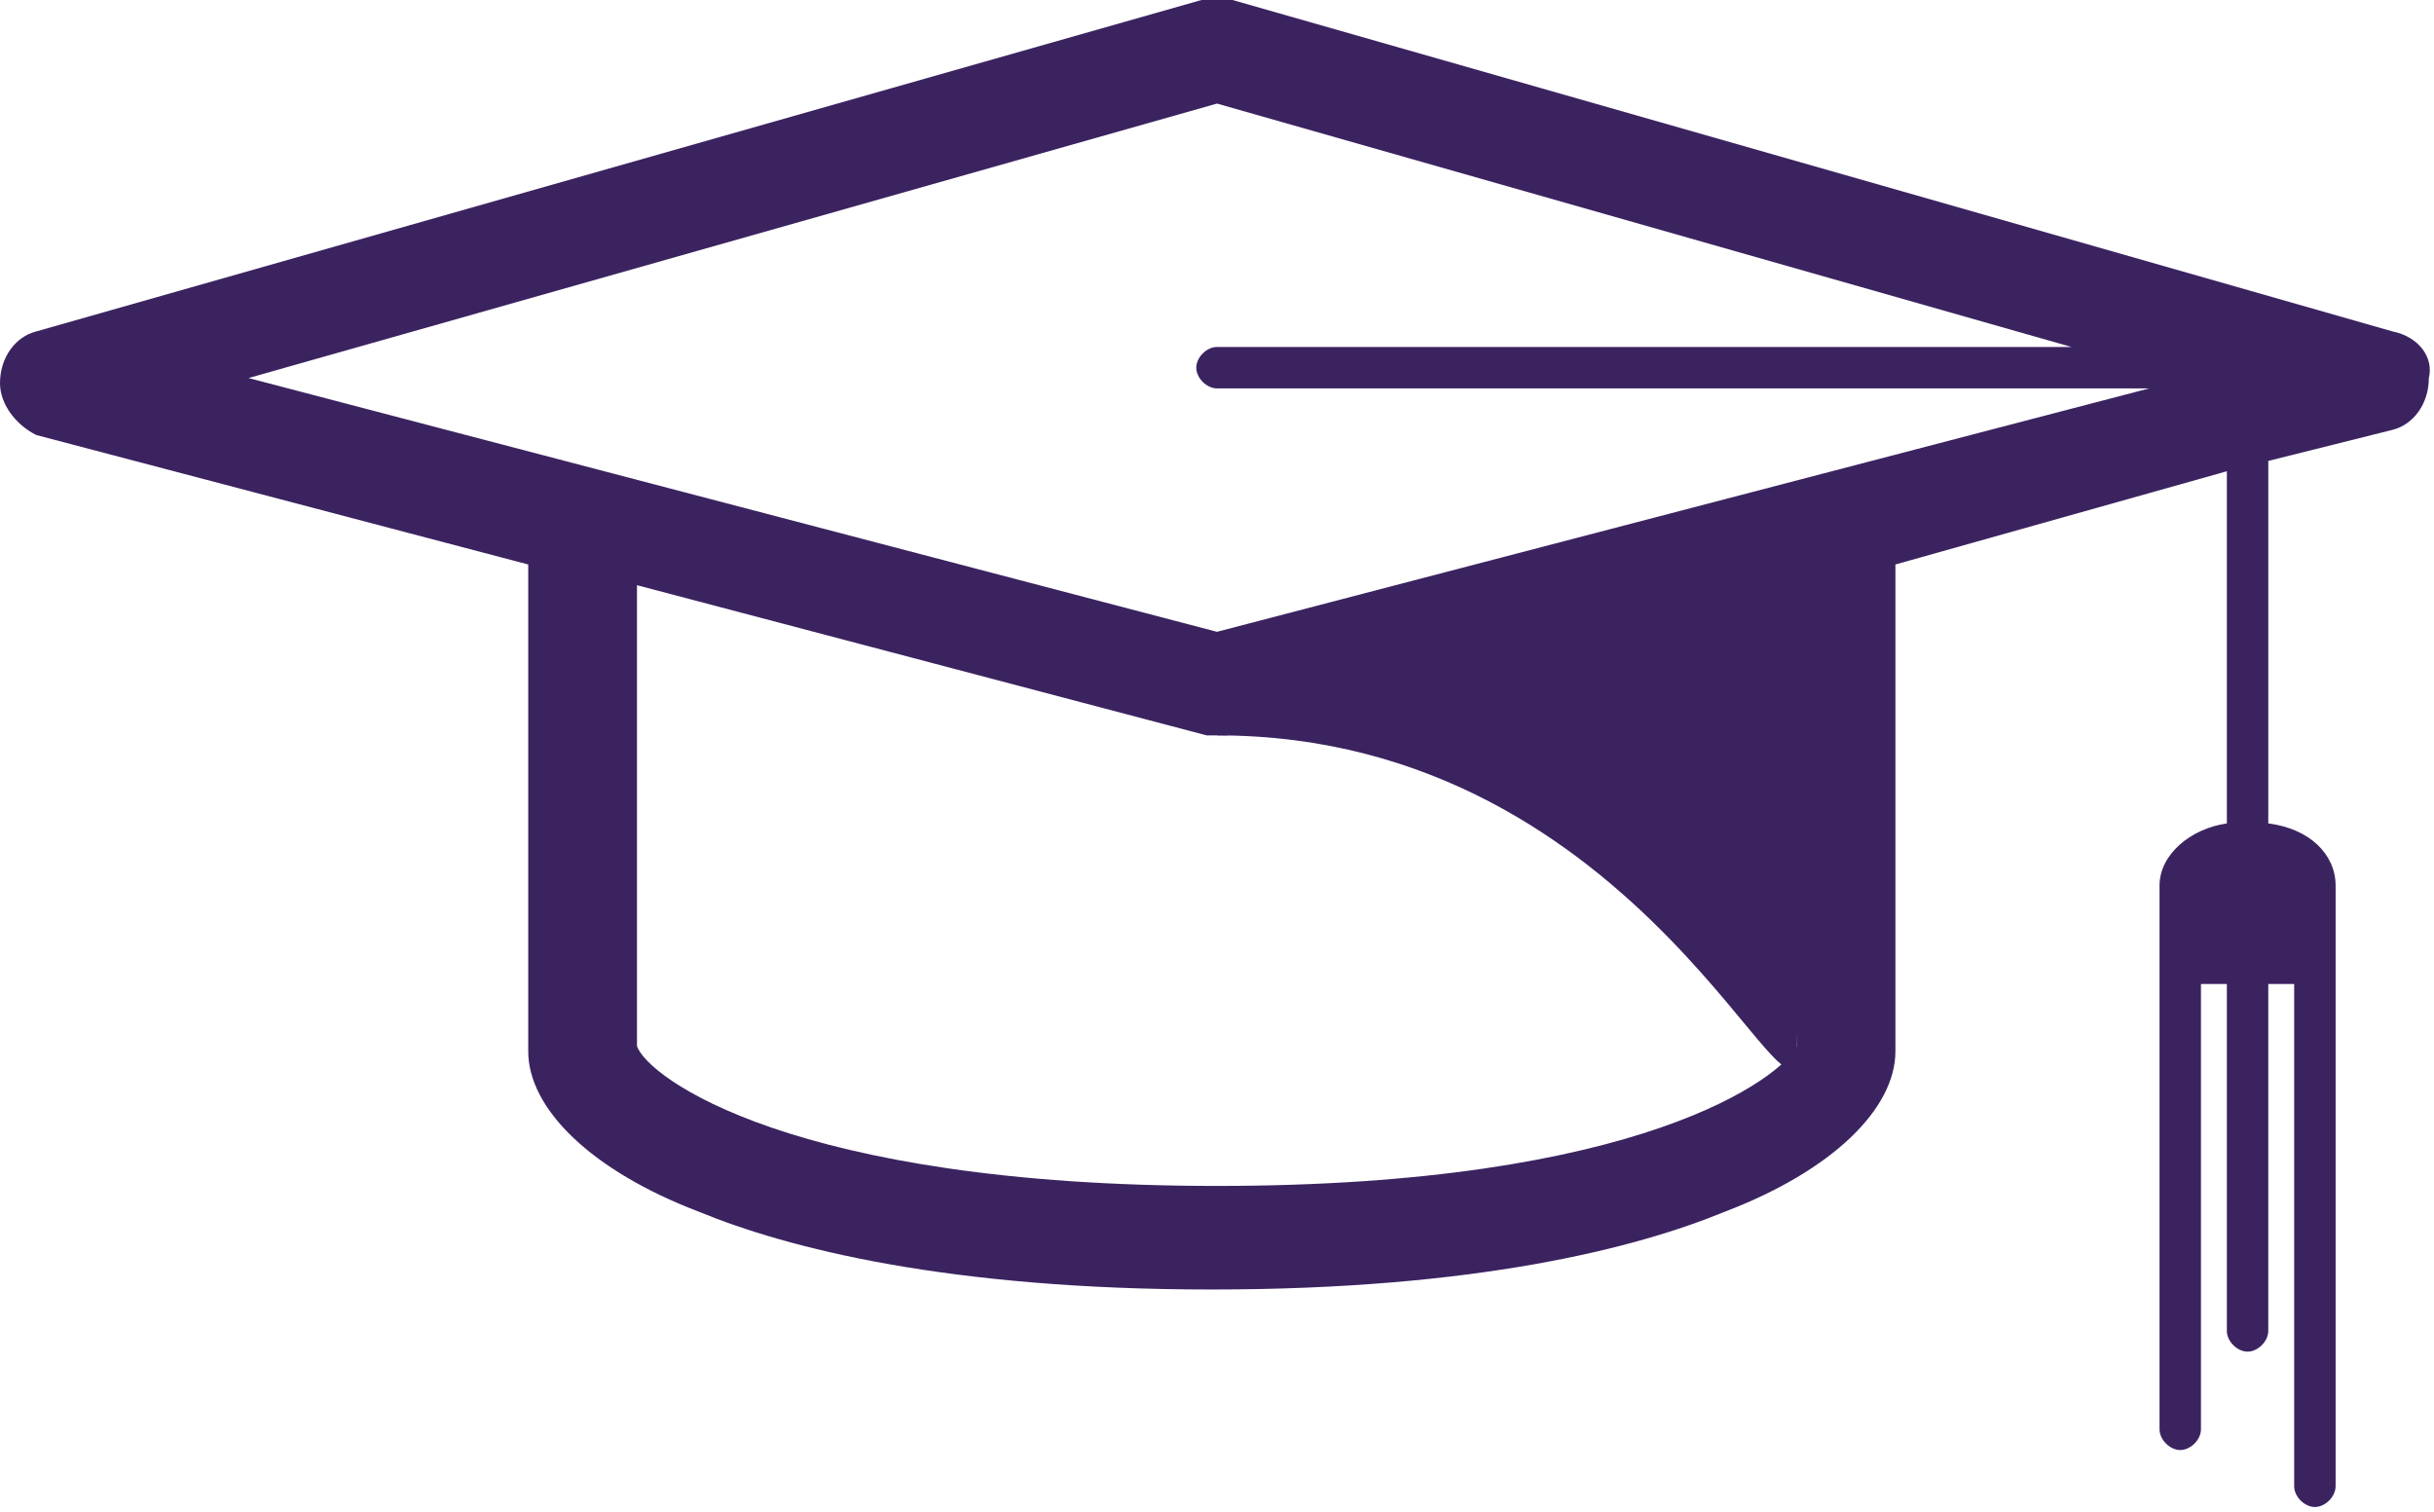
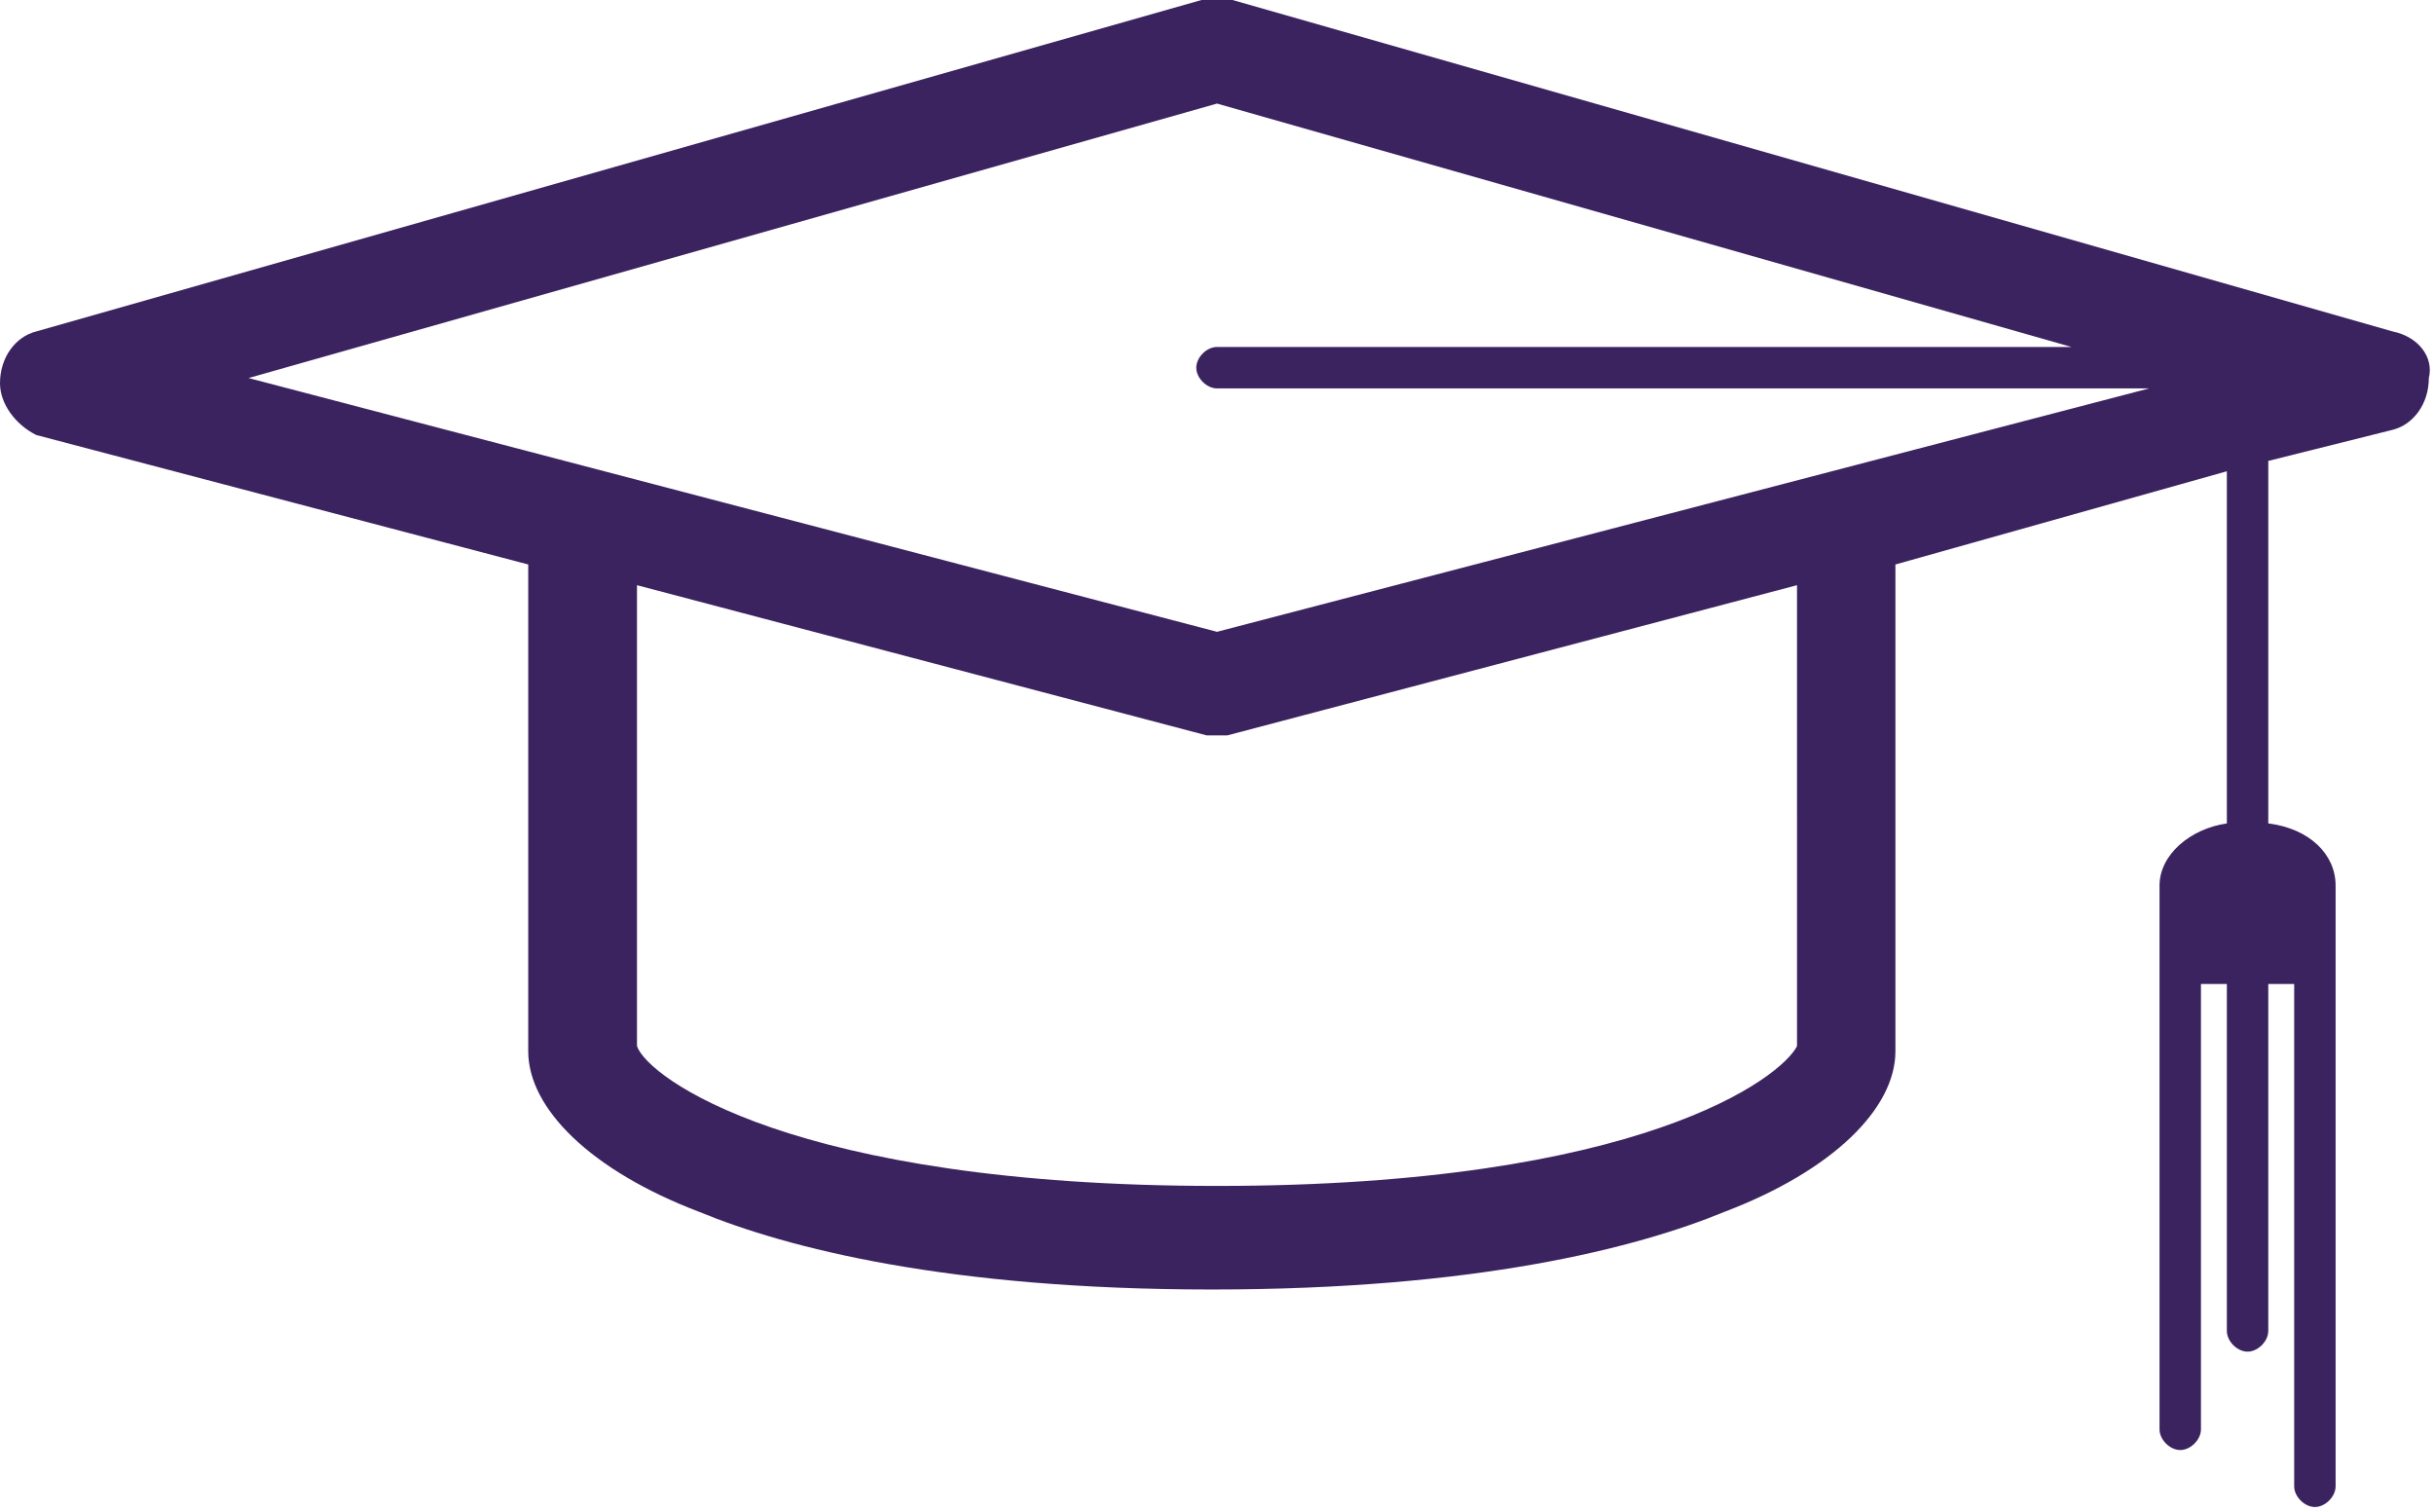
<svg xmlns="http://www.w3.org/2000/svg" version="1.1" id="Layer_1" x="0px" y="0px" viewBox="0 0 47 29.2" enable-background="new 0 0 47 29.2" xml:space="preserve">
  <path fill="#3b2360" d="M46.2,6.4L23.8,0C23.6,0,23.4,0,23.2,0L0.7,6.4C0.3,6.5,0,6.9,0,7.4c0,0.4,0.3,0.8,0.7,1l9.5,2.5v9.4 c0,1.1,1.2,2.3,3.3,3.1c1.7,0.7,4.8,1.5,9.9,1.5c5.1,0,8.2-0.8,9.9-1.5c2.1-0.8,3.3-2,3.3-3.1v-9.4L43,9.1v6.8 c-0.7,0.1-1.3,0.6-1.3,1.2v1.2v0.7v8.6c0,0.2,0.2,0.4,0.4,0.4s0.4-0.2,0.4-0.4v-8.6H43v6.7c0,0.2,0.2,0.4,0.4,0.4 c0.2,0,0.4-0.2,0.4-0.4v-6.7h0.5v9.7c0,0.2,0.2,0.4,0.4,0.4s0.4-0.2,0.4-0.4v-9.7h0v-1.9c0-0.6-0.5-1.1-1.3-1.2v-7l2.4-0.6 c0.4-0.1,0.7-0.5,0.7-1C47,6.9,46.7,6.5,46.2,6.4z M23.5,2L40,6.7H23.5c-0.2,0-0.4,0.2-0.4,0.4s0.2,0.4,0.4,0.4h18l-18,4.7L4.8,7.3 L23.5,2z M34.7,20.2c-0.3,0.6-3,2.7-11.2,2.7s-11-2.1-11.2-2.7v-8.9l11,2.9c0.1,0,0.2,0,0.2,0s0.2,0,0.2,0l11-2.9V20.2z" />
-   <path fill="#3b2360" d="M23.5,14.2c8.3,0,11.2,8.4,11.2,6c0-1.4,0.9-9.9,0.9-9.9L23.5,14.2z" />
</svg>